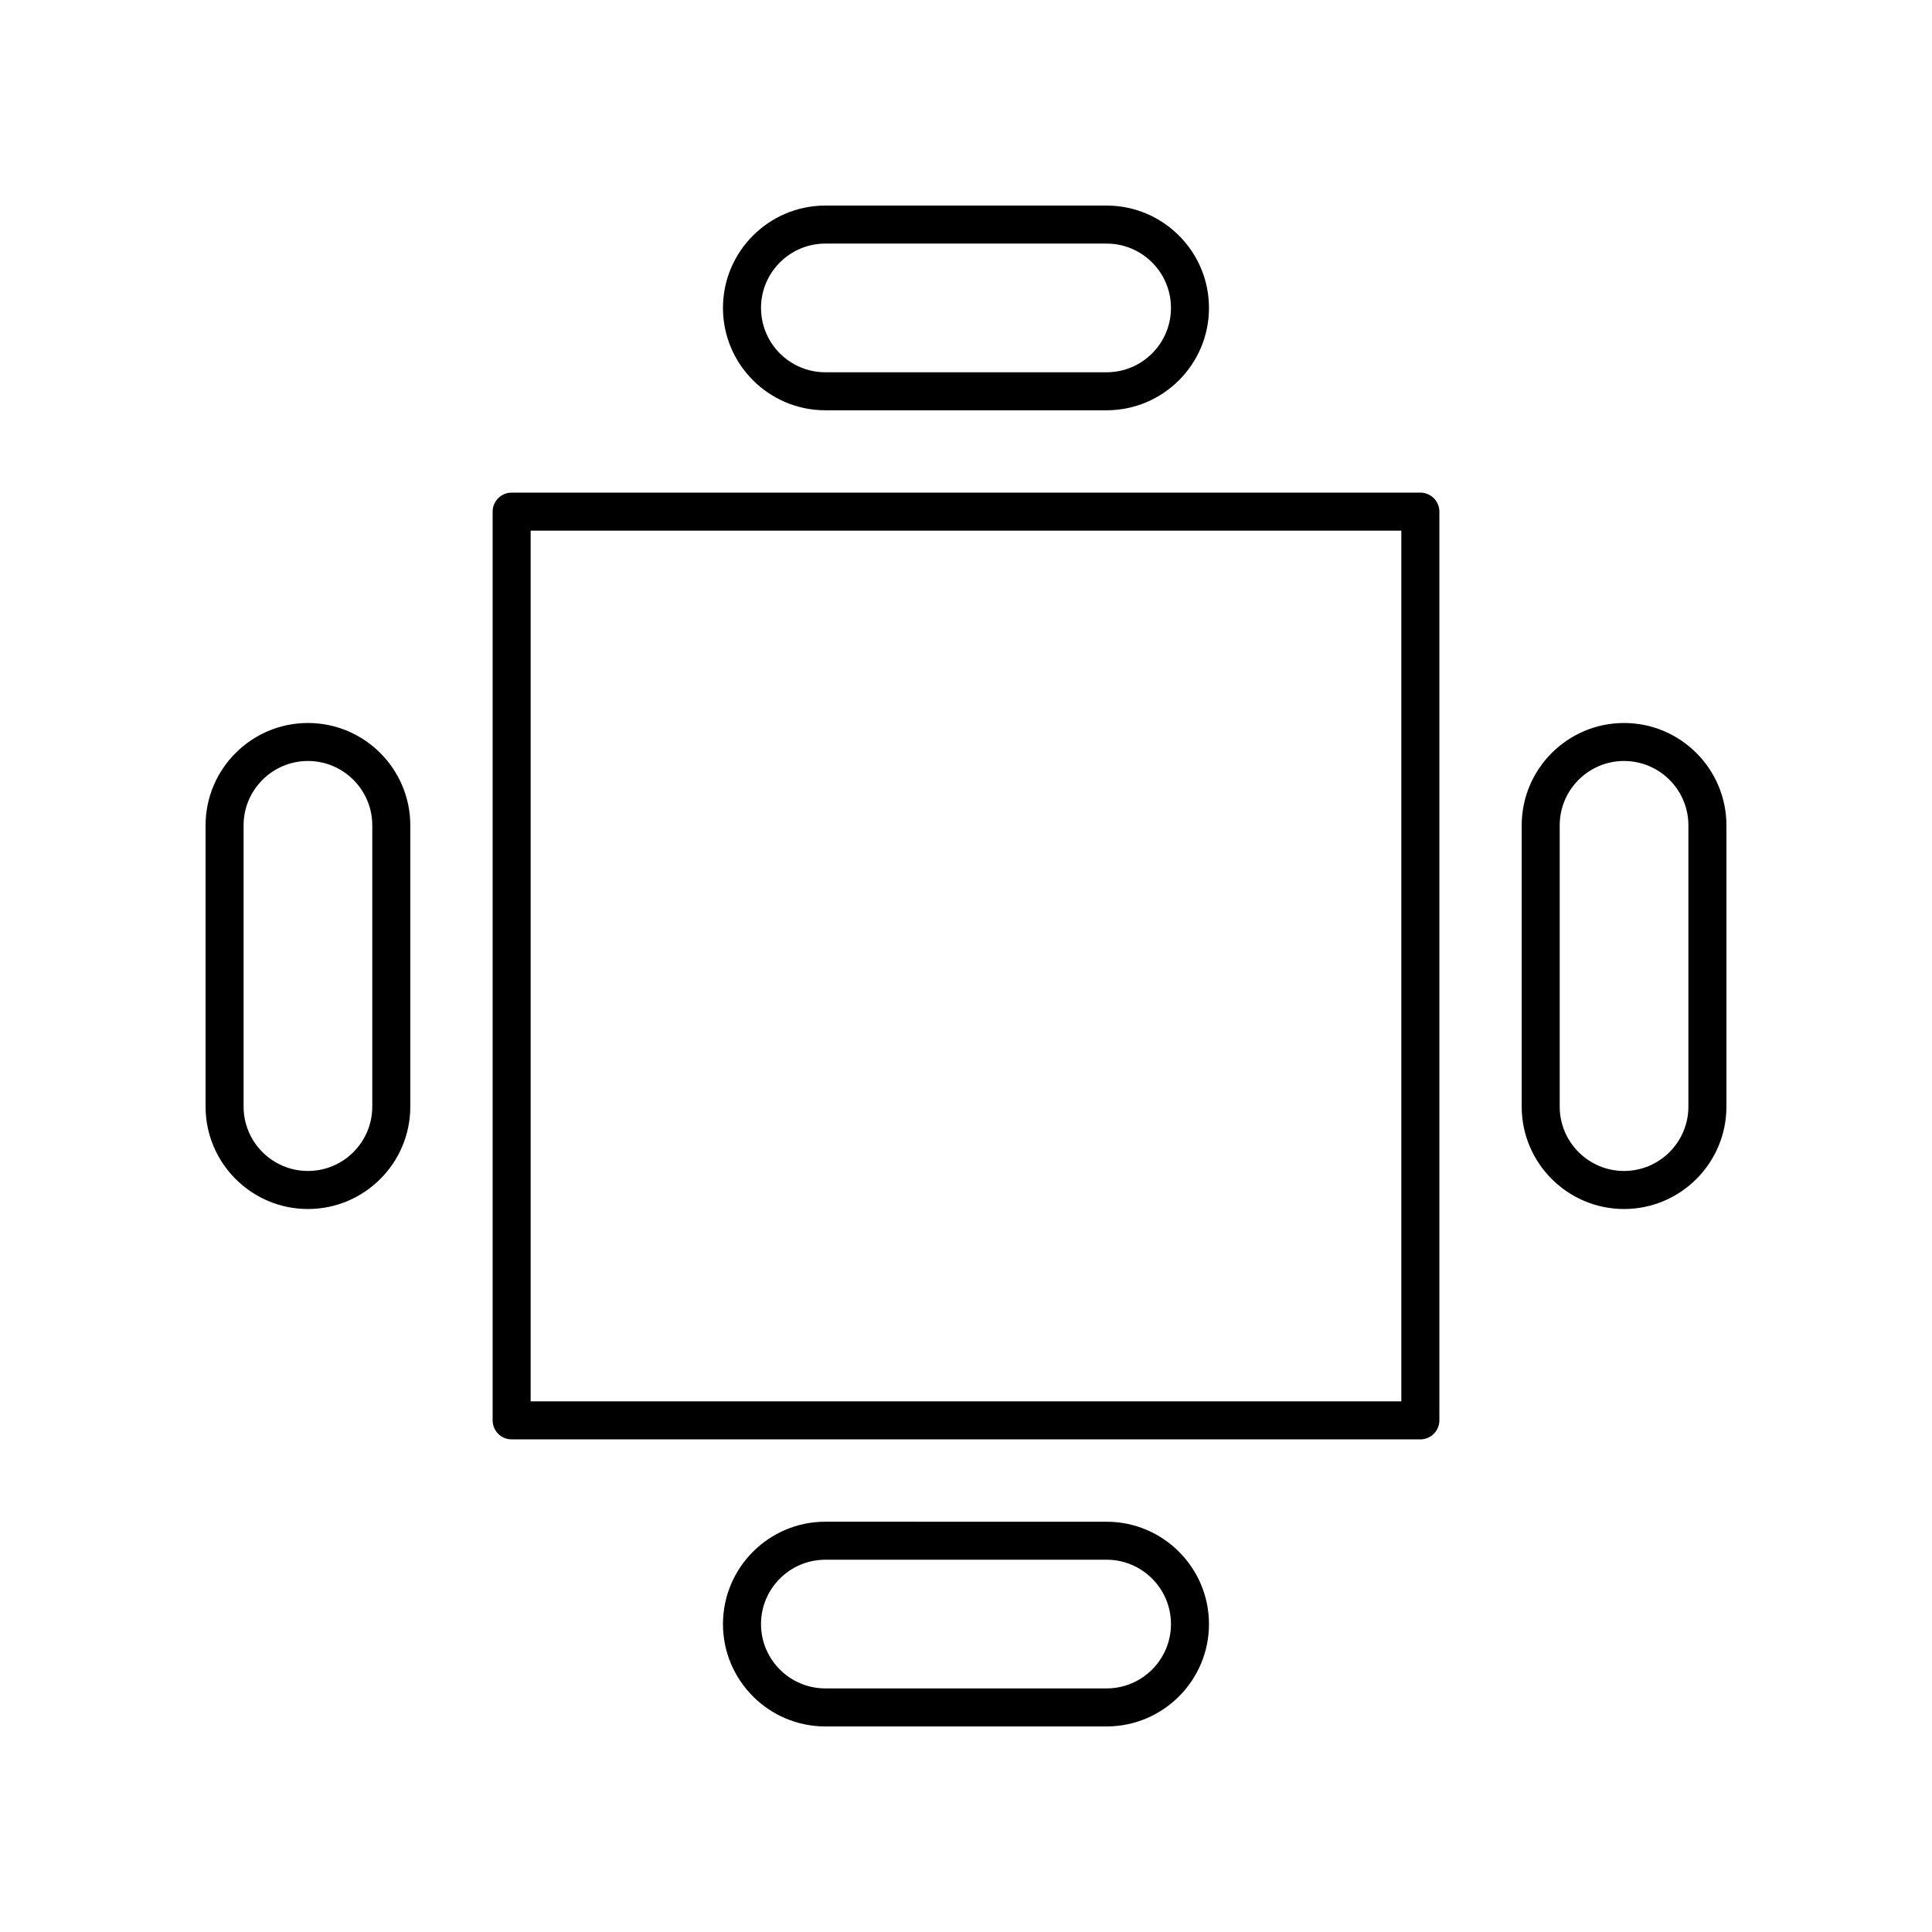
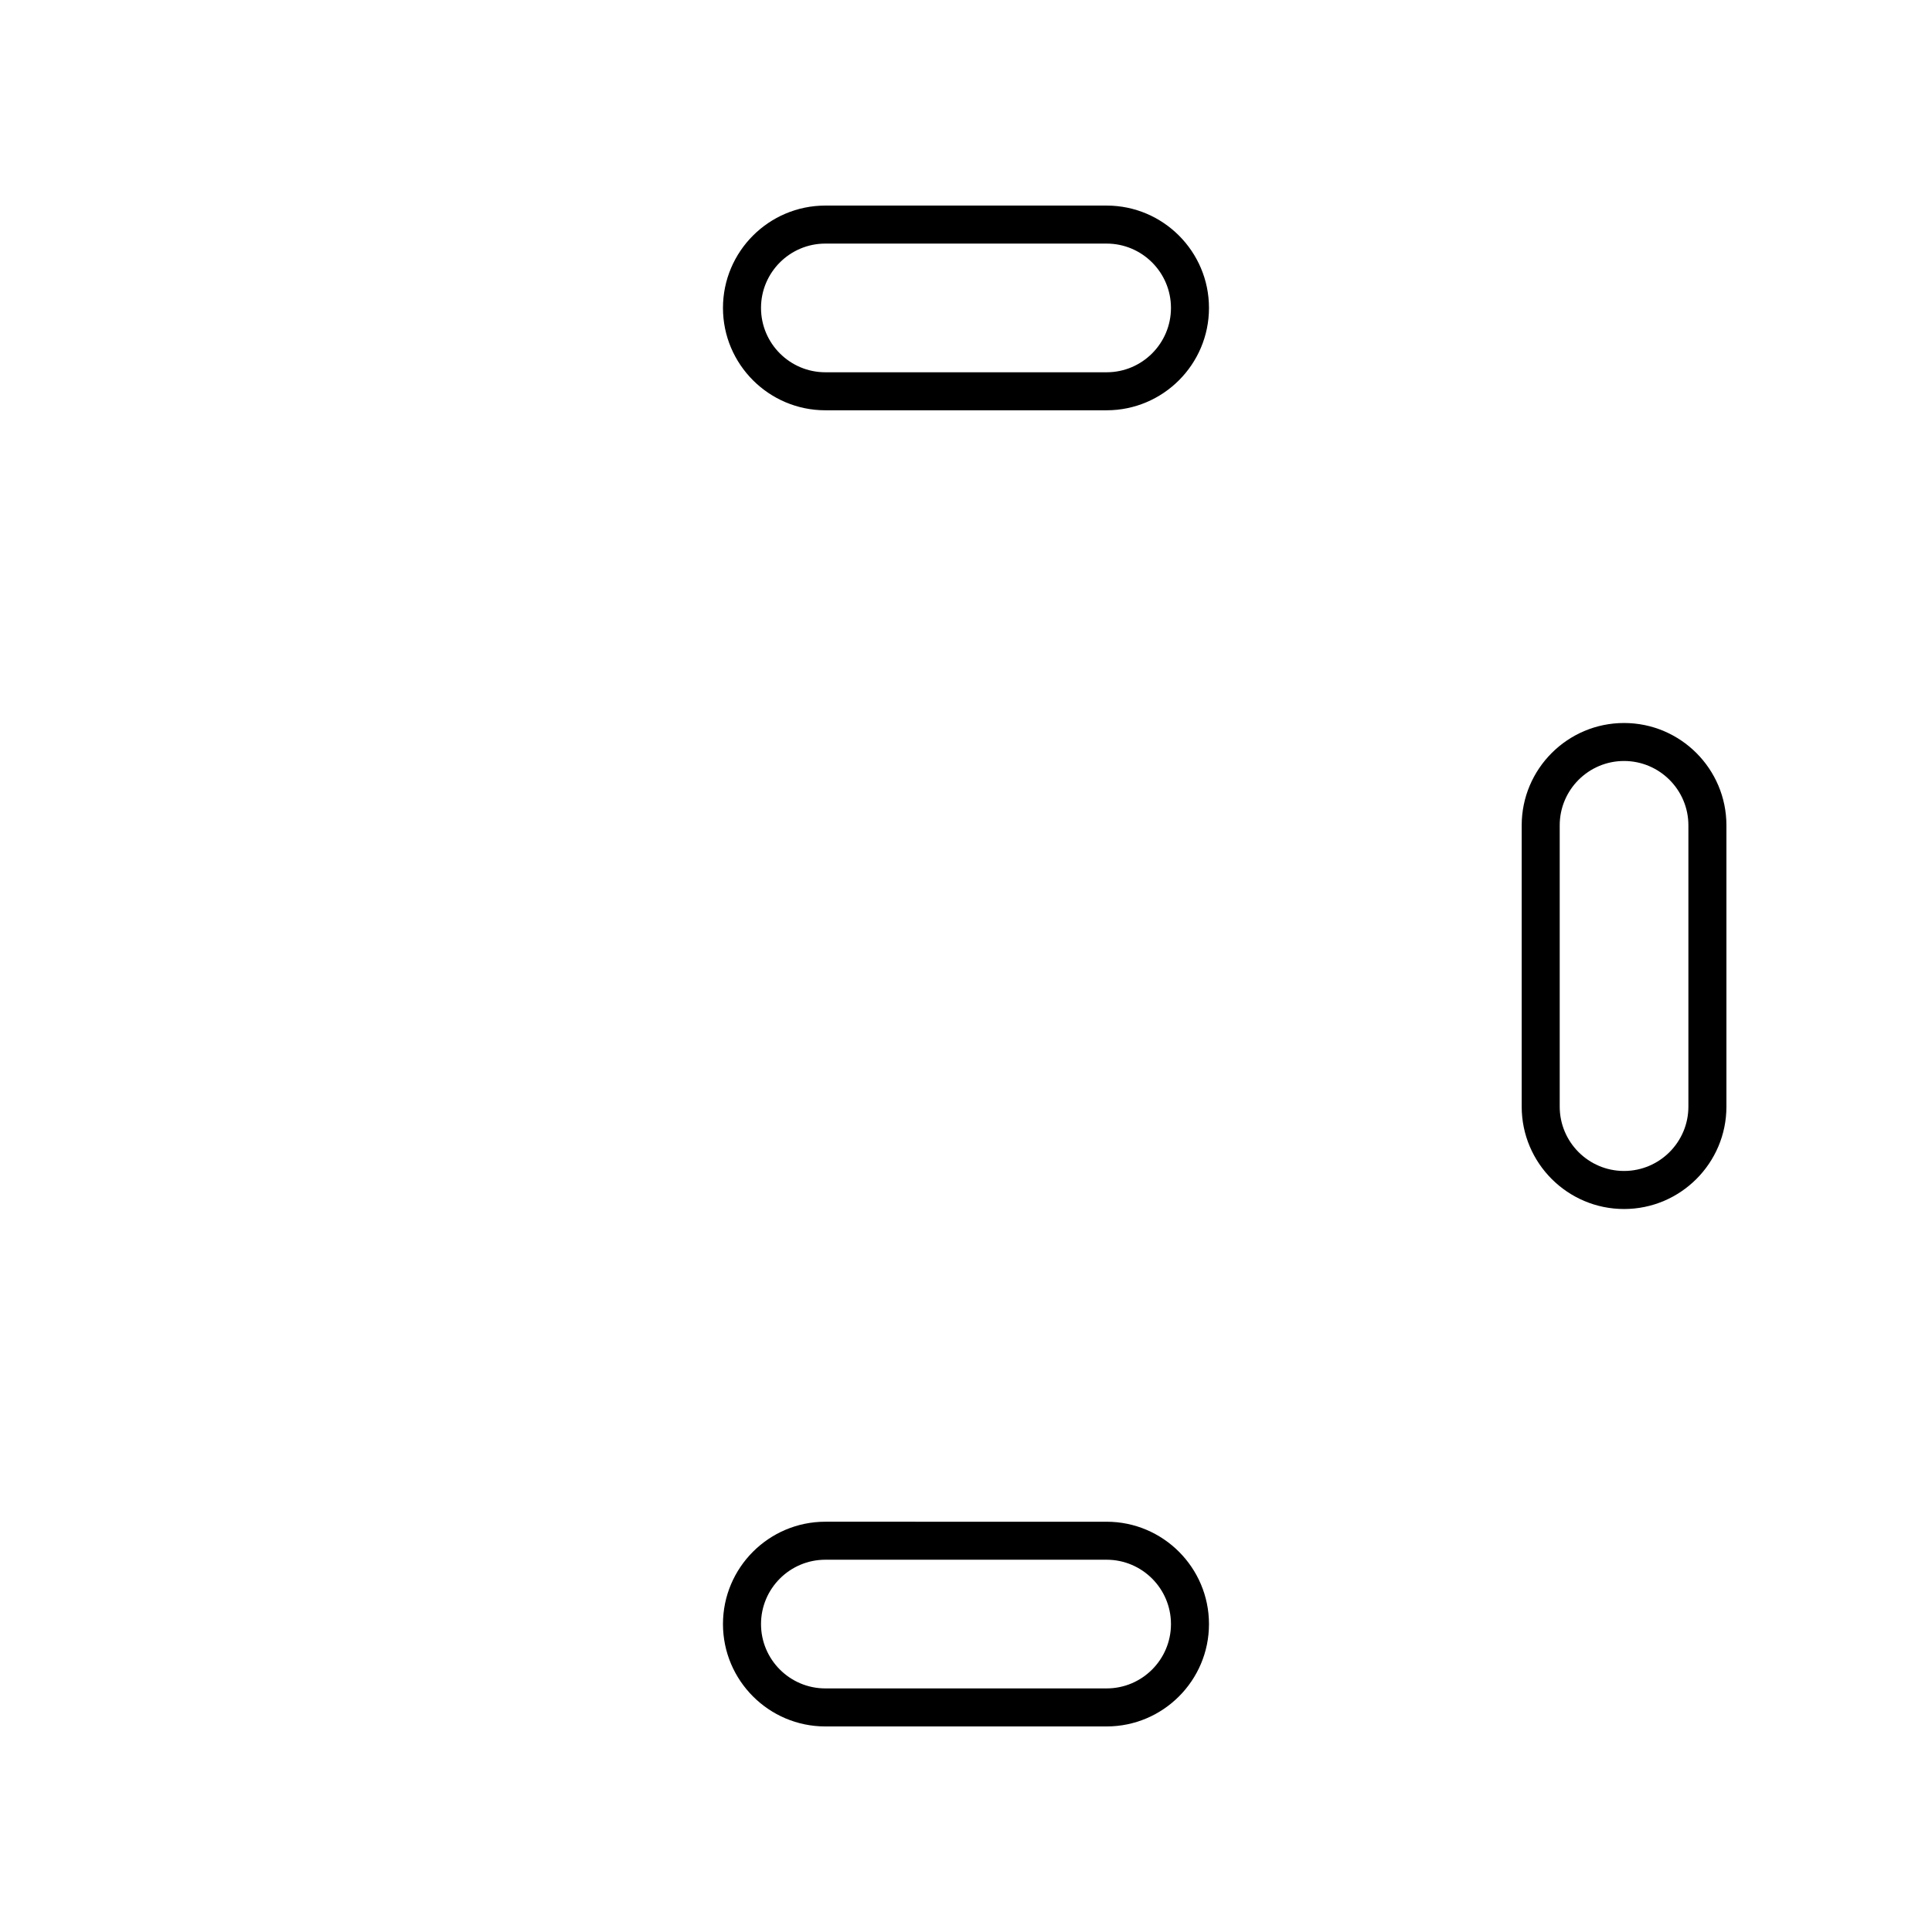
<svg xmlns="http://www.w3.org/2000/svg" fill="#000000" width="800px" height="800px" version="1.1" viewBox="144 144 512 512">
  <g>
    <path d="m362.72 198.48c-14.957 0-27.125 12.168-27.125 27.125 0 14.957 12.168 27.125 27.125 27.125h74.547c14.957 0 27.125-12.168 27.125-27.125 0.004-14.957-12.164-27.125-27.121-27.125zm91.598 27.125c0 9.402-7.644 17.051-17.047 17.051h-74.547c-9.402 0-17.047-7.648-17.047-17.051-0.004-9.402 7.644-17.051 17.043-17.051h74.547c9.406 0 17.051 7.648 17.051 17.051z" />
-     <path d="m225.61 464.4c14.957 0 27.125-12.168 27.125-27.125v-74.547c0-14.957-12.168-27.125-27.125-27.125-14.957-0.004-27.129 12.168-27.129 27.121v74.547c0 14.961 12.172 27.129 27.129 27.129zm-17.055-101.68c0-9.402 7.652-17.051 17.055-17.051 9.402 0 17.047 7.648 17.047 17.051v74.547c0 9.402-7.644 17.051-17.047 17.051-9.402 0.004-17.055-7.644-17.055-17.047z" />
    <path d="m362.72 547.27c-14.957 0-27.125 12.168-27.125 27.125 0.004 14.957 12.172 27.129 27.125 27.129h74.547c14.957 0 27.125-12.168 27.125-27.125 0-14.957-12.168-27.125-27.125-27.125zm91.598 27.125c0 9.402-7.644 17.051-17.047 17.051h-74.547c-9.402 0-17.047-7.648-17.047-17.051 0-9.402 7.644-17.051 17.047-17.051h74.547c9.402 0 17.047 7.648 17.047 17.051z" />
    <path d="m574.39 464.4c14.957 0 27.129-12.168 27.129-27.125v-74.547c0-14.957-12.172-27.125-27.129-27.125s-27.125 12.168-27.125 27.125v74.547c0 14.957 12.168 27.125 27.125 27.125zm-17.051-101.68c0-9.402 7.644-17.051 17.047-17.051 9.406 0.004 17.055 7.652 17.055 17.051v74.547c0 9.402-7.652 17.051-17.055 17.051s-17.047-7.648-17.047-17.051z" />
-     <path d="m279.59 525.45h240.82c2.785 0 5.039-2.254 5.039-5.039v-240.82c0-2.781-2.254-5.039-5.039-5.039l-240.82 0.004c-2.785 0-5.039 2.254-5.039 5.039v240.82c0.004 2.777 2.254 5.035 5.039 5.035zm5.039-240.82h230.74v230.74h-230.74z" />
  </g>
</svg>